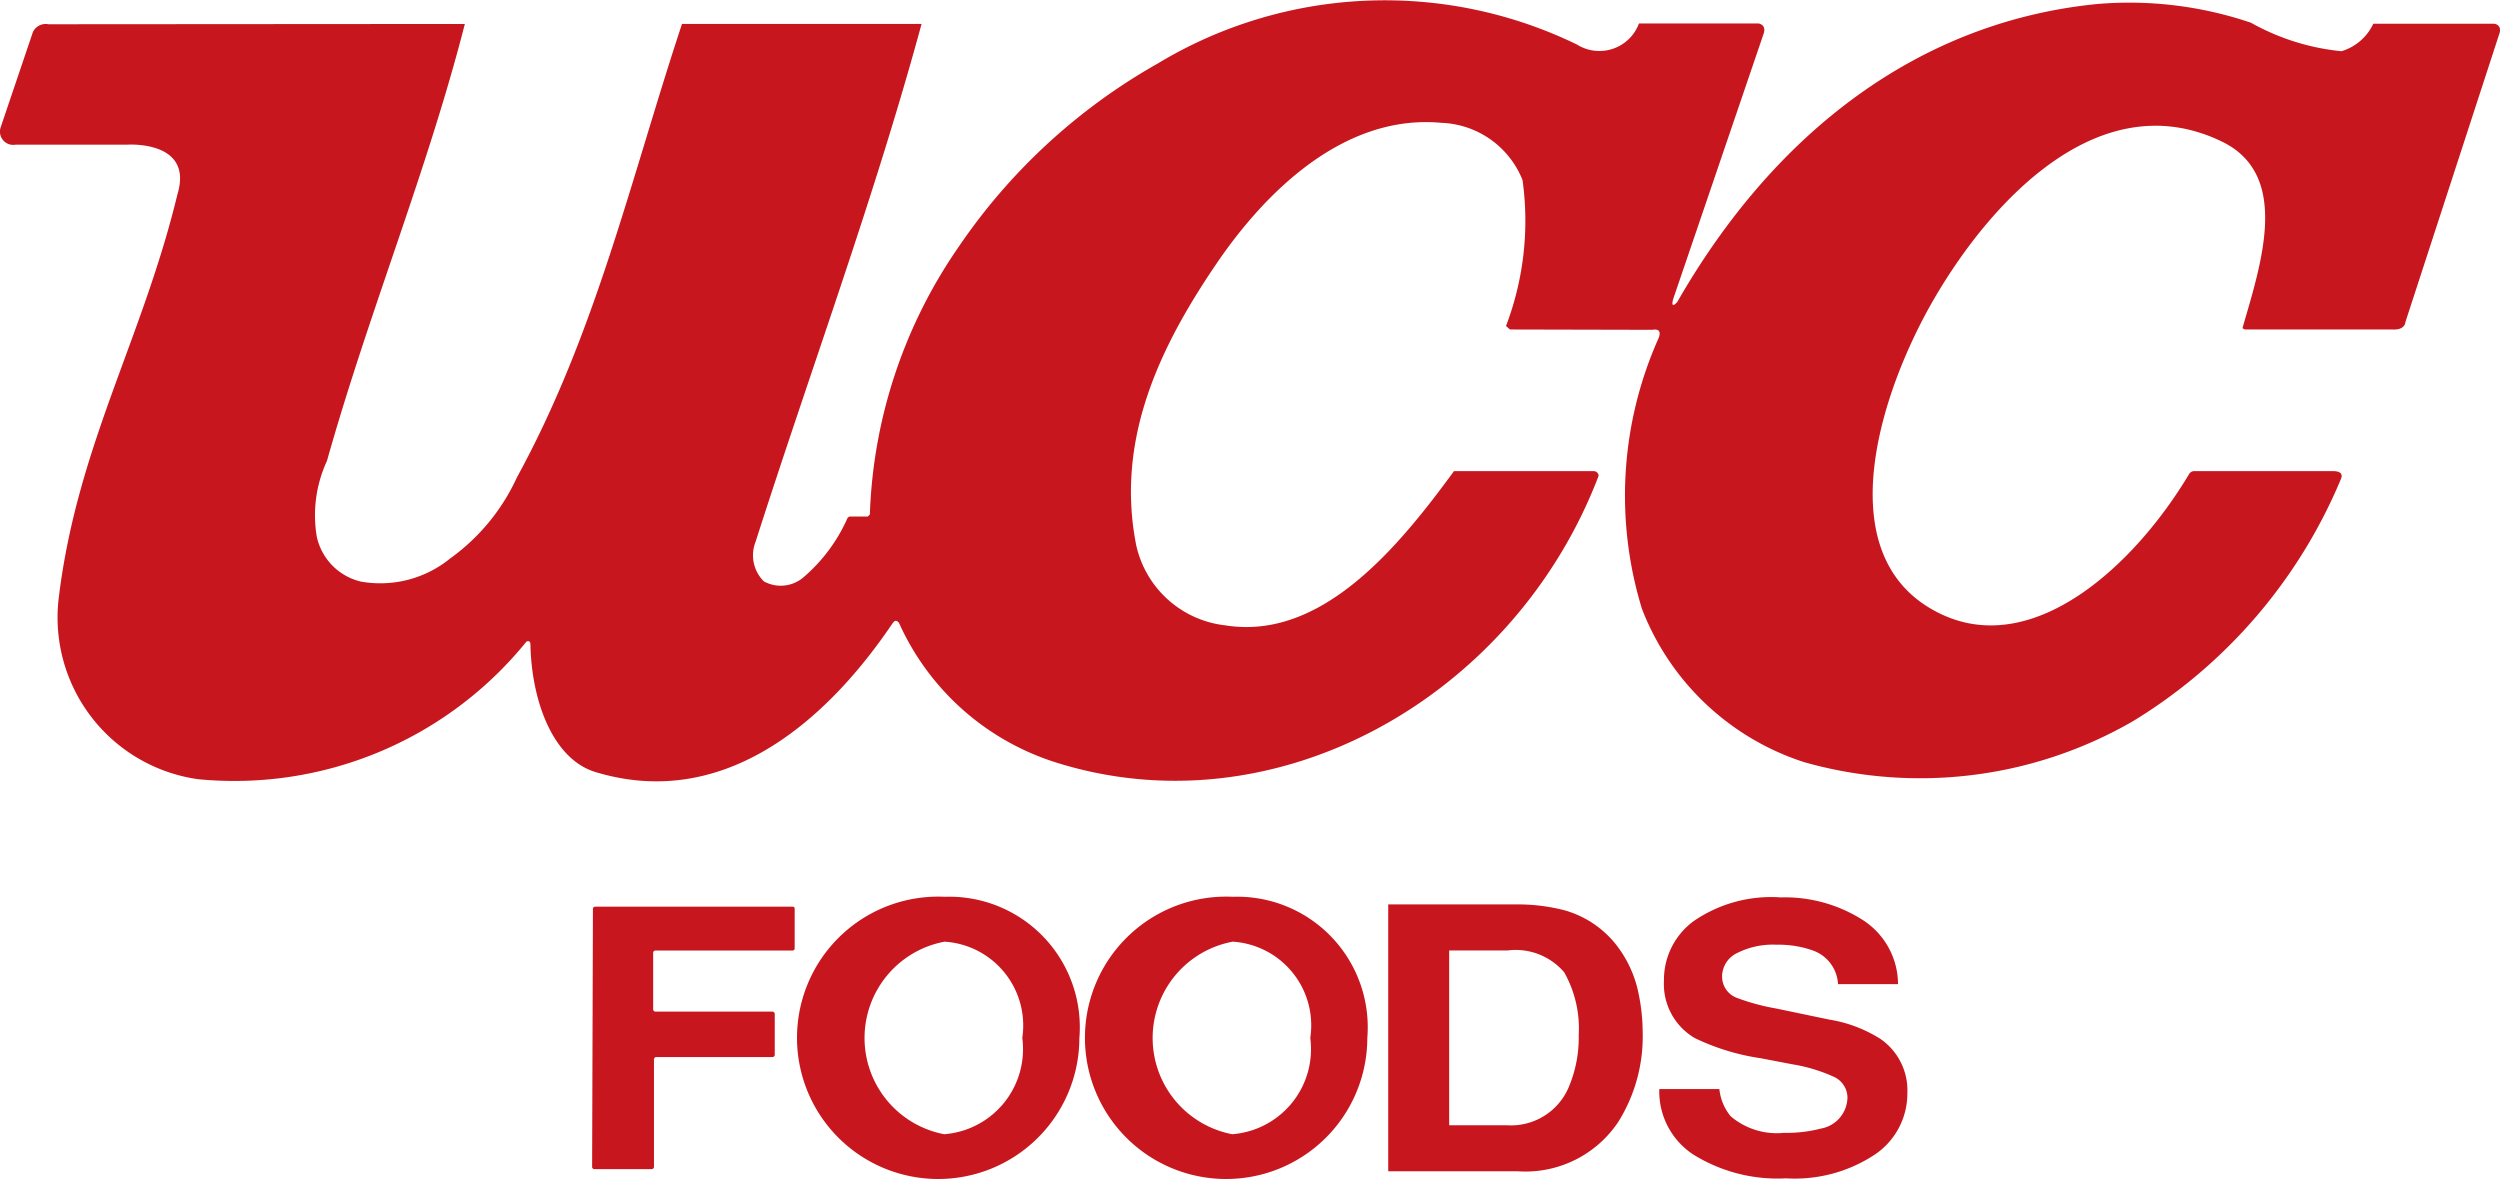
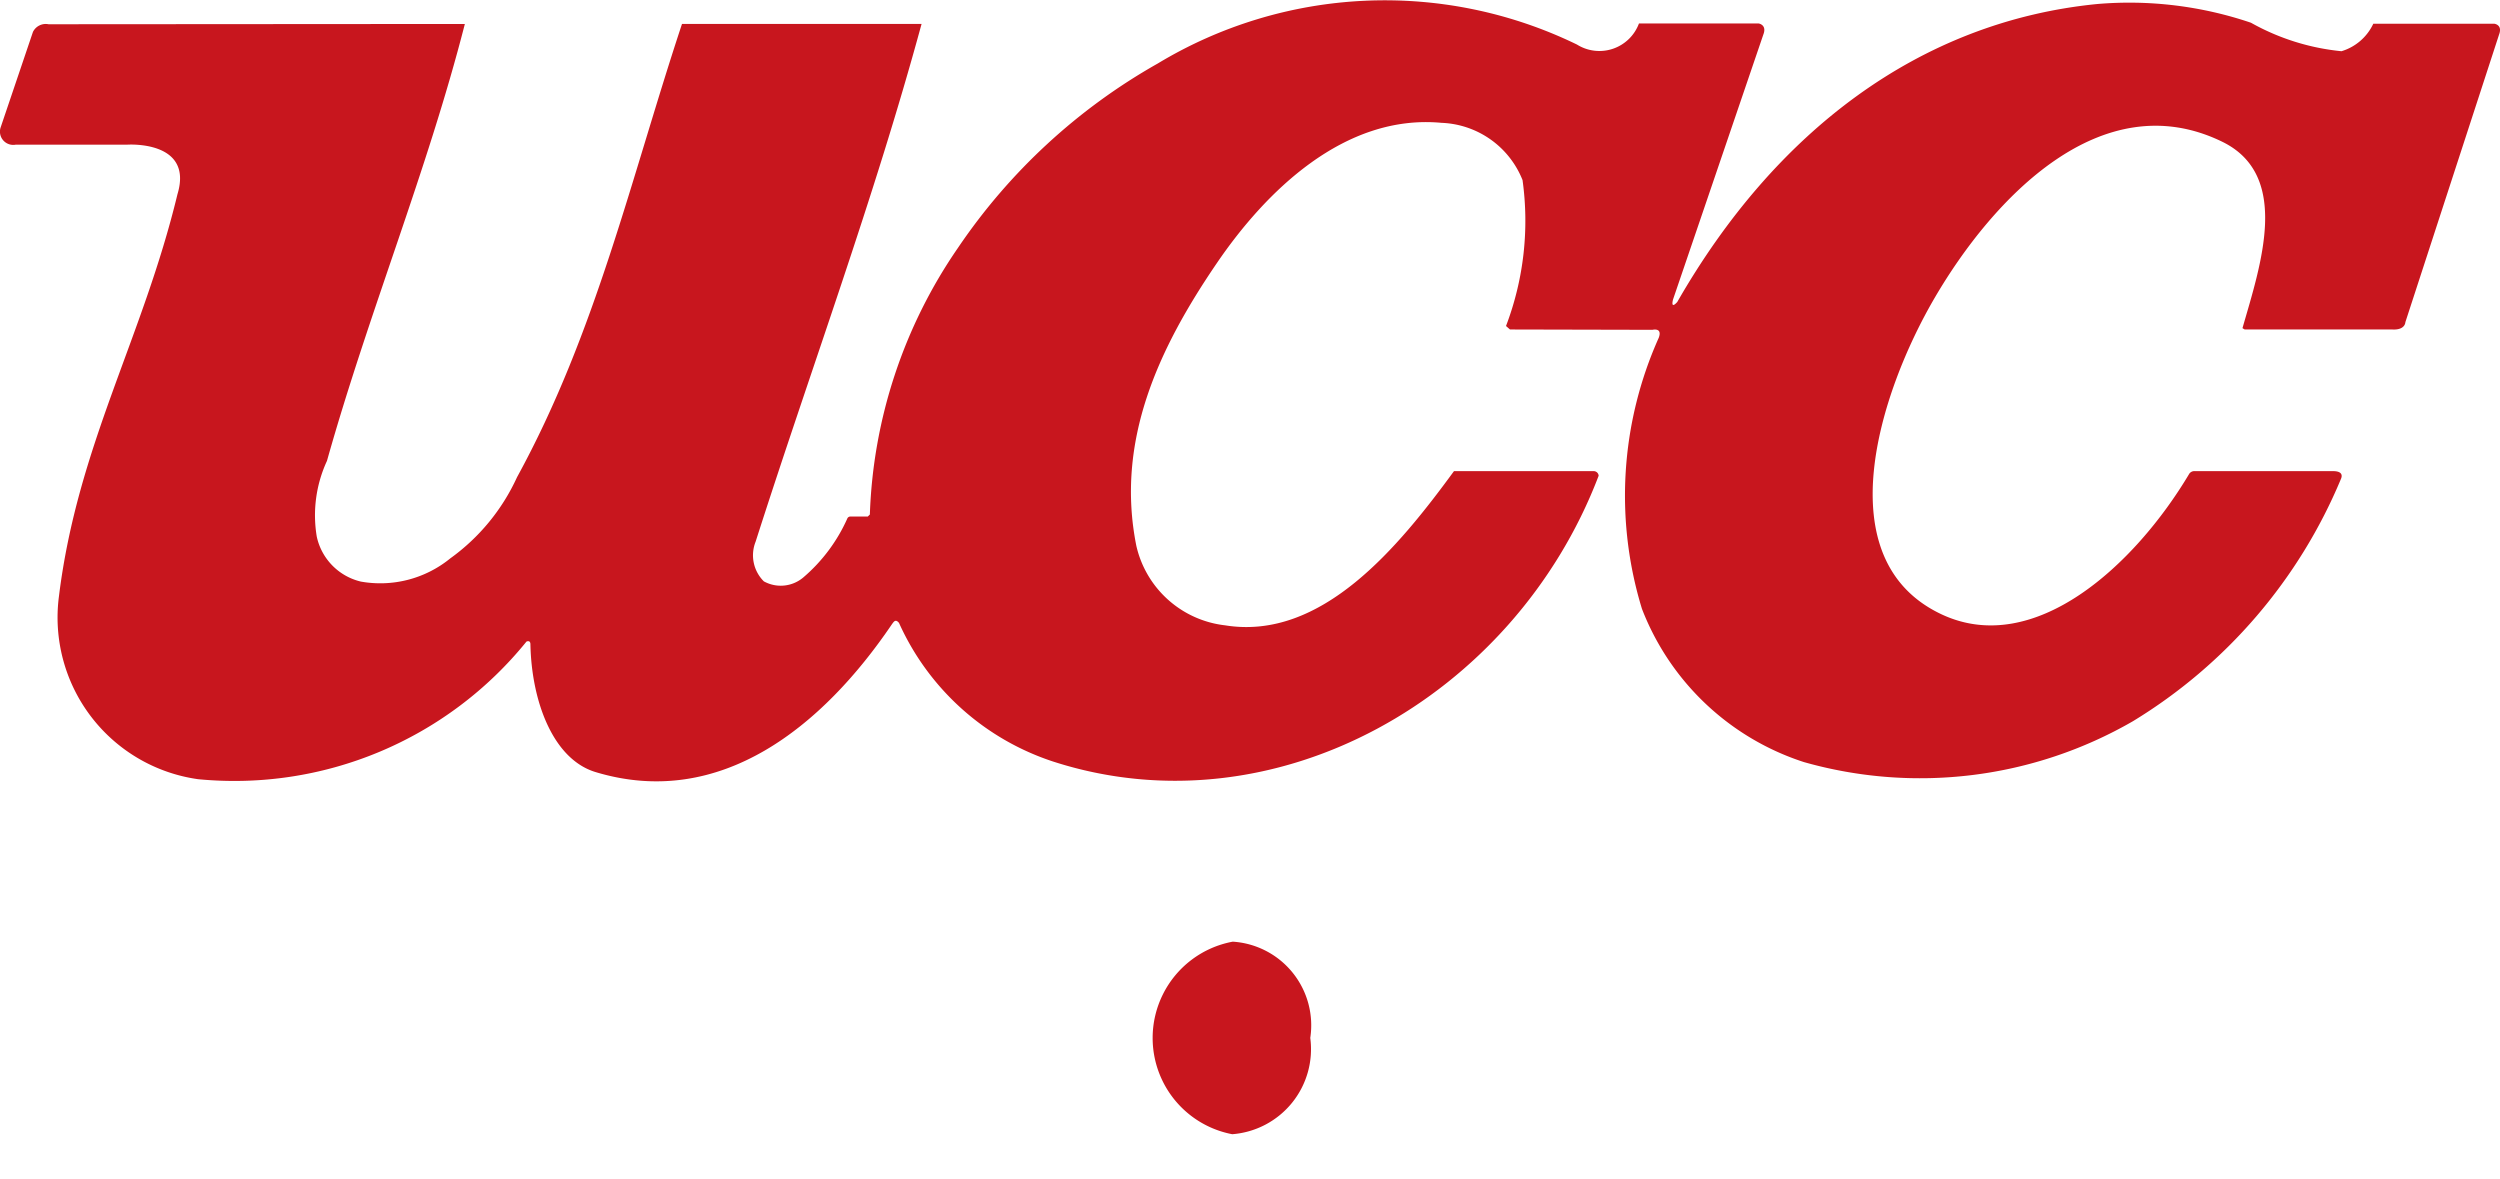
<svg xmlns="http://www.w3.org/2000/svg" id="レイヤー_1" data-name="レイヤー 1" viewBox="0 0 52.468 24.742">
  <defs>
    <style>.cls-1{fill:#c8161e;}</style>
  </defs>
  <title>logo</title>
  <path class="cls-1" d="M166.747,143.442l0.042-.041a10.47,10.47,0,0,1,1.851-5.599,12.451,12.451,0,0,1,4.189-3.865,9.222,9.222,0,0,1,8.8-.399,0.886,0.886,0,0,0,1.301-.442h2.514s0.177,0.027.096,0.233l-1.893,5.554s-0.066.227,0.087,0.058c2.041-3.56,5.07-5.885,8.818-6.254a7.949,7.949,0,0,1,3.222.393,4.846,4.846,0,0,0,1.9.598,1.08,1.08,0,0,0,.668-0.577h2.54s0.176,0.021.101,0.222l-1.968,6.041s0,0.169-.273.154h-3.099l-0.047-.028c0.378-1.318,1.024-3.199-.418-3.909-2.553-1.25-4.835,1.211-6.036,3.263-1.177,2.011-2.289,5.506.134,6.65,1.948,0.918,4.058-1.024,5.204-2.949a0.131,0.131,0,0,1,.121-0.054h2.9c0.118,0,.211.039,0.165,0.156a10.822,10.822,0,0,1-4.37,5.093,8.934,8.934,0,0,1-6.904.857,5.442,5.442,0,0,1-3.399-3.216,8.102,8.102,0,0,1,.352-5.688c0.084-.222-0.13-0.168-0.13-0.168l-2.992-.007-0.083-.073a6.208,6.208,0,0,0,.347-3.062,1.907,1.907,0,0,0-1.7-1.202c-2.049-.192-3.702,1.457-4.713,2.94-1.236,1.81-2.13,3.742-1.693,5.935a2.163,2.163,0,0,0,1.863,1.671c2.03,0.328,3.642-1.648,4.804-3.236h2.927a0.104,0.104,0,0,1,.109.097c-1.776,4.658-6.801,7.498-11.445,5.999a5.385,5.385,0,0,1-3.238-2.91c-0.072-.087-0.106-0.031-0.147.024-1.455,2.147-3.6,3.898-6.221,3.106-0.897-.271-1.344-1.49-1.368-2.681,0-.071-0.043-0.075-0.083-0.058a7.885,7.885,0,0,1-6.894,2.888,3.427,3.427,0,0,1-2.917-3.845c0.389-3.147,1.757-5.409,2.486-8.43,0.346-1.139-1.053-1.042-1.053-1.042h-2.34a0.279,0.279,0,0,1-.32-0.355l0.68-2.01a0.3,0.3,0,0,1,.328-0.162l8.737-.006c-0.795,3.104-2.012,6.038-2.894,9.17a2.718,2.718,0,0,0-.214,1.589,1.239,1.239,0,0,0,.926.944,2.324,2.324,0,0,0,1.876-.487,4.295,4.295,0,0,0,1.401-1.704c1.654-3.021,2.393-6.283,3.462-9.512h5.028c-1.005,3.695-2.314,7.212-3.483,10.866a0.77,0.77,0,0,0,.173.832,0.733,0.733,0,0,0,.835-0.088,3.496,3.496,0,0,0,.92-1.238,0.072,0.072,0,0,1,.072-0.034h0.358Z" transform="translate(-148.533 -132.603)" />
-   <path class="cls-1" d="M180.387,151.584H177.668v5.601h2.719a2.343,2.343,0,0,0,2.114-1.044,3.384,3.384,0,0,0,.507-1.892,4.035,4.035,0,0,0-.117-0.929,2.441,2.441,0,0,0-.453-0.907,2.112,2.112,0,0,0-1.075-.707A3.905,3.905,0,0,0,180.387,151.584Zm-0.226.968a1.339,1.339,0,0,1,1.201.458,2.402,2.402,0,0,1,.304,1.317,2.669,2.669,0,0,1-.202,1.074,1.314,1.314,0,0,1-1.303.818h-1.214v-3.668h1.214Z" transform="translate(-148.533 -132.603)" />
-   <path class="cls-1" d="M184.618,155.46a1.064,1.064,0,0,0,.236.569,1.489,1.489,0,0,0,1.12.349,2.831,2.831,0,0,0,.772-0.089,0.674,0.674,0,0,0,.56-0.654,0.484,0.484,0,0,0-.275-0.428,3.43,3.43,0,0,0-.873-0.266l-0.681-.13a4.744,4.744,0,0,1-1.381-.425,1.314,1.314,0,0,1-.641-1.206,1.524,1.524,0,0,1,.623-1.245,2.865,2.865,0,0,1,1.828-.498,3.043,3.043,0,0,1,1.713.469,1.606,1.606,0,0,1,.748,1.351h-1.259a0.794,0.794,0,0,0-.506-0.698,2.142,2.142,0,0,0-.786-0.129,1.658,1.658,0,0,0-.83.177,0.546,0.546,0,0,0-.311.497,0.475,0.475,0,0,0,.306.44,4.611,4.611,0,0,0,.835.226l1.106,0.231a2.855,2.855,0,0,1,1.079.408,1.312,1.312,0,0,1,.562,1.138,1.543,1.543,0,0,1-.666,1.276,3.043,3.043,0,0,1-1.879.51,3.35,3.35,0,0,1-1.951-.502,1.583,1.583,0,0,1-.71-1.371h1.258Z" transform="translate(-148.533 -132.603)" />
-   <path class="cls-1" d="M168.348,156.407a2.056,2.056,0,0,1,.01-4.041,1.762,1.762,0,0,1,1.63,2.02A1.791,1.791,0,0,1,168.348,156.407Zm0.014-4.983a2.963,2.963,0,1,0,2.824,2.963,2.74,2.74,0,0,0-2.824-2.963" transform="translate(-148.533 -132.603)" />
-   <path class="cls-1" d="M174.394,156.407a2.056,2.056,0,0,1,.011-4.041,1.759,1.759,0,0,1,1.627,2.02A1.791,1.791,0,0,1,174.394,156.407Zm0.011-4.983a2.963,2.963,0,1,0,2.824,2.963,2.74,2.74,0,0,0-2.824-2.963" transform="translate(-148.533 -132.603)" />
-   <path class="cls-1" d="M160.977,151.676a0.046,0.046,0,0,1,.049-0.045h4.141a0.042,0.042,0,0,1,.044.045v0.829a0.044,0.044,0,0,1-.044.047H162.29a0.048,0.048,0,0,0-.049.047v1.186a0.048,0.048,0,0,0,.049.049h2.454a0.051,0.051,0,0,1,.049.049v0.859a0.05,0.05,0,0,1-.049.046h-2.437a0.049,0.049,0,0,0-.049.048v2.256a0.048,0.048,0,0,1-.048.048h-1.202a0.047,0.047,0,0,1-.048-0.048Z" transform="translate(-148.533 -132.603)" />
+   <path class="cls-1" d="M174.394,156.407a2.056,2.056,0,0,1,.011-4.041,1.759,1.759,0,0,1,1.627,2.02A1.791,1.791,0,0,1,174.394,156.407Zm0.011-4.983" transform="translate(-148.533 -132.603)" />
</svg>